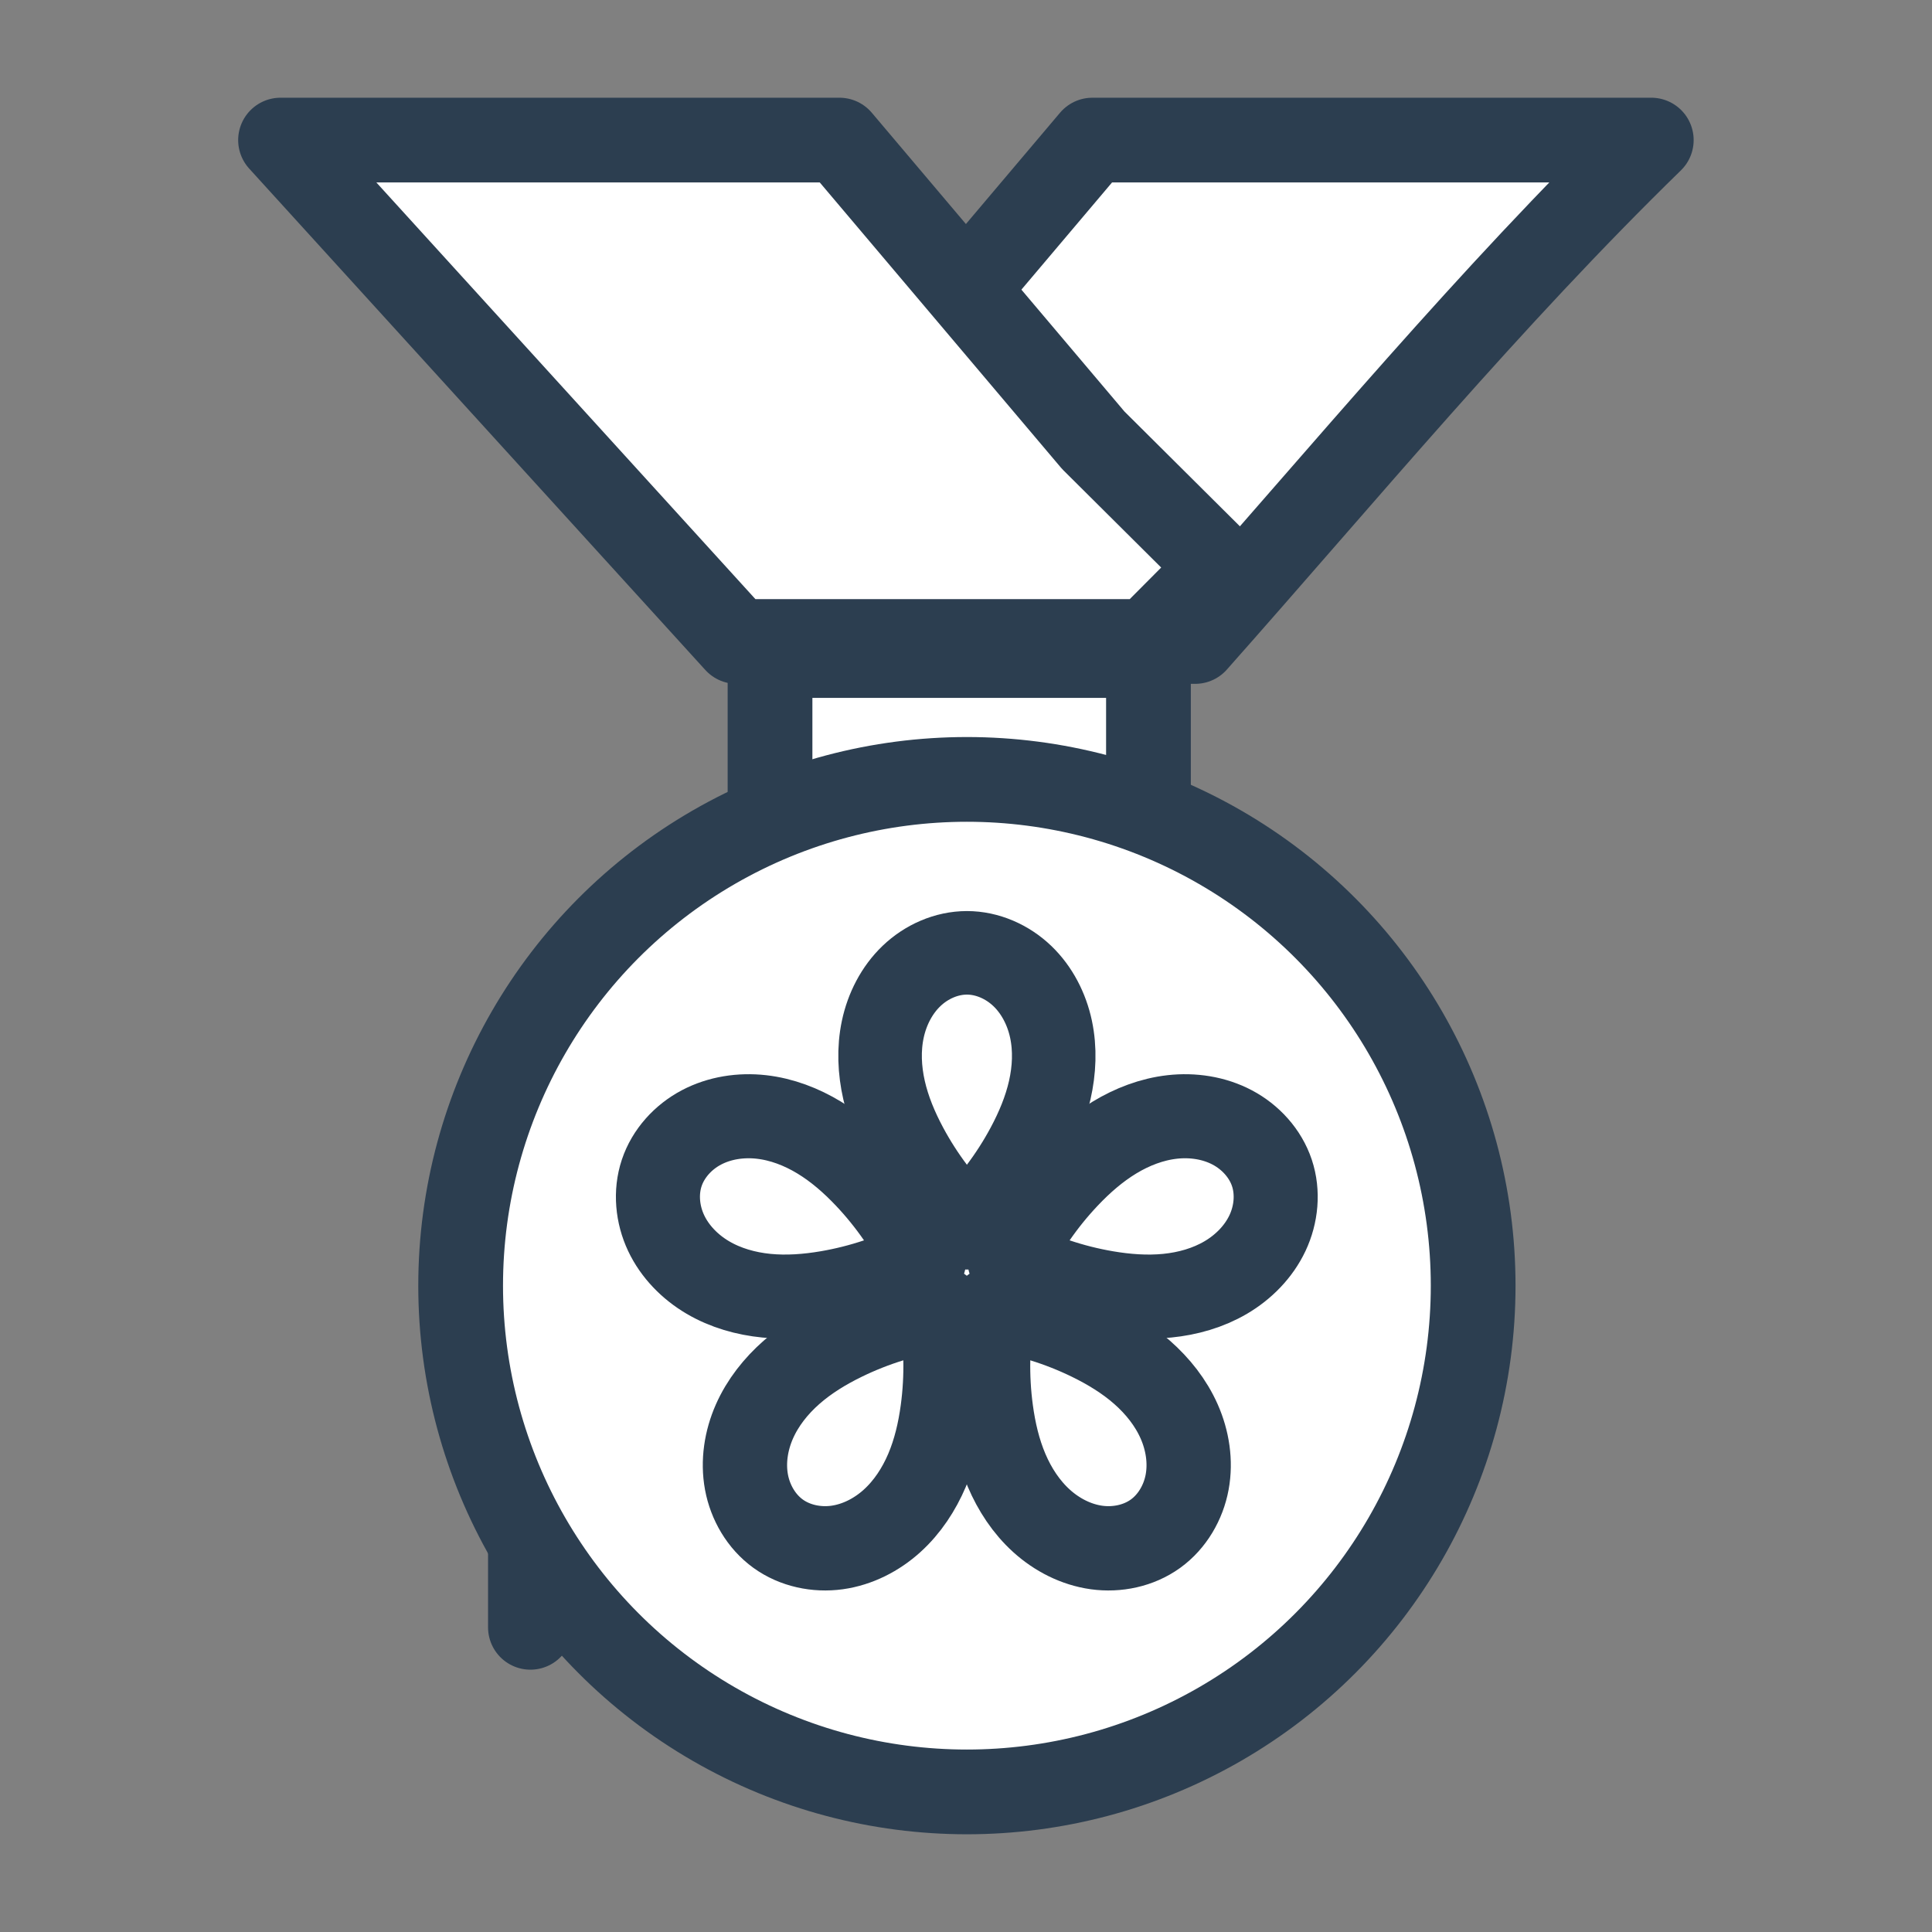
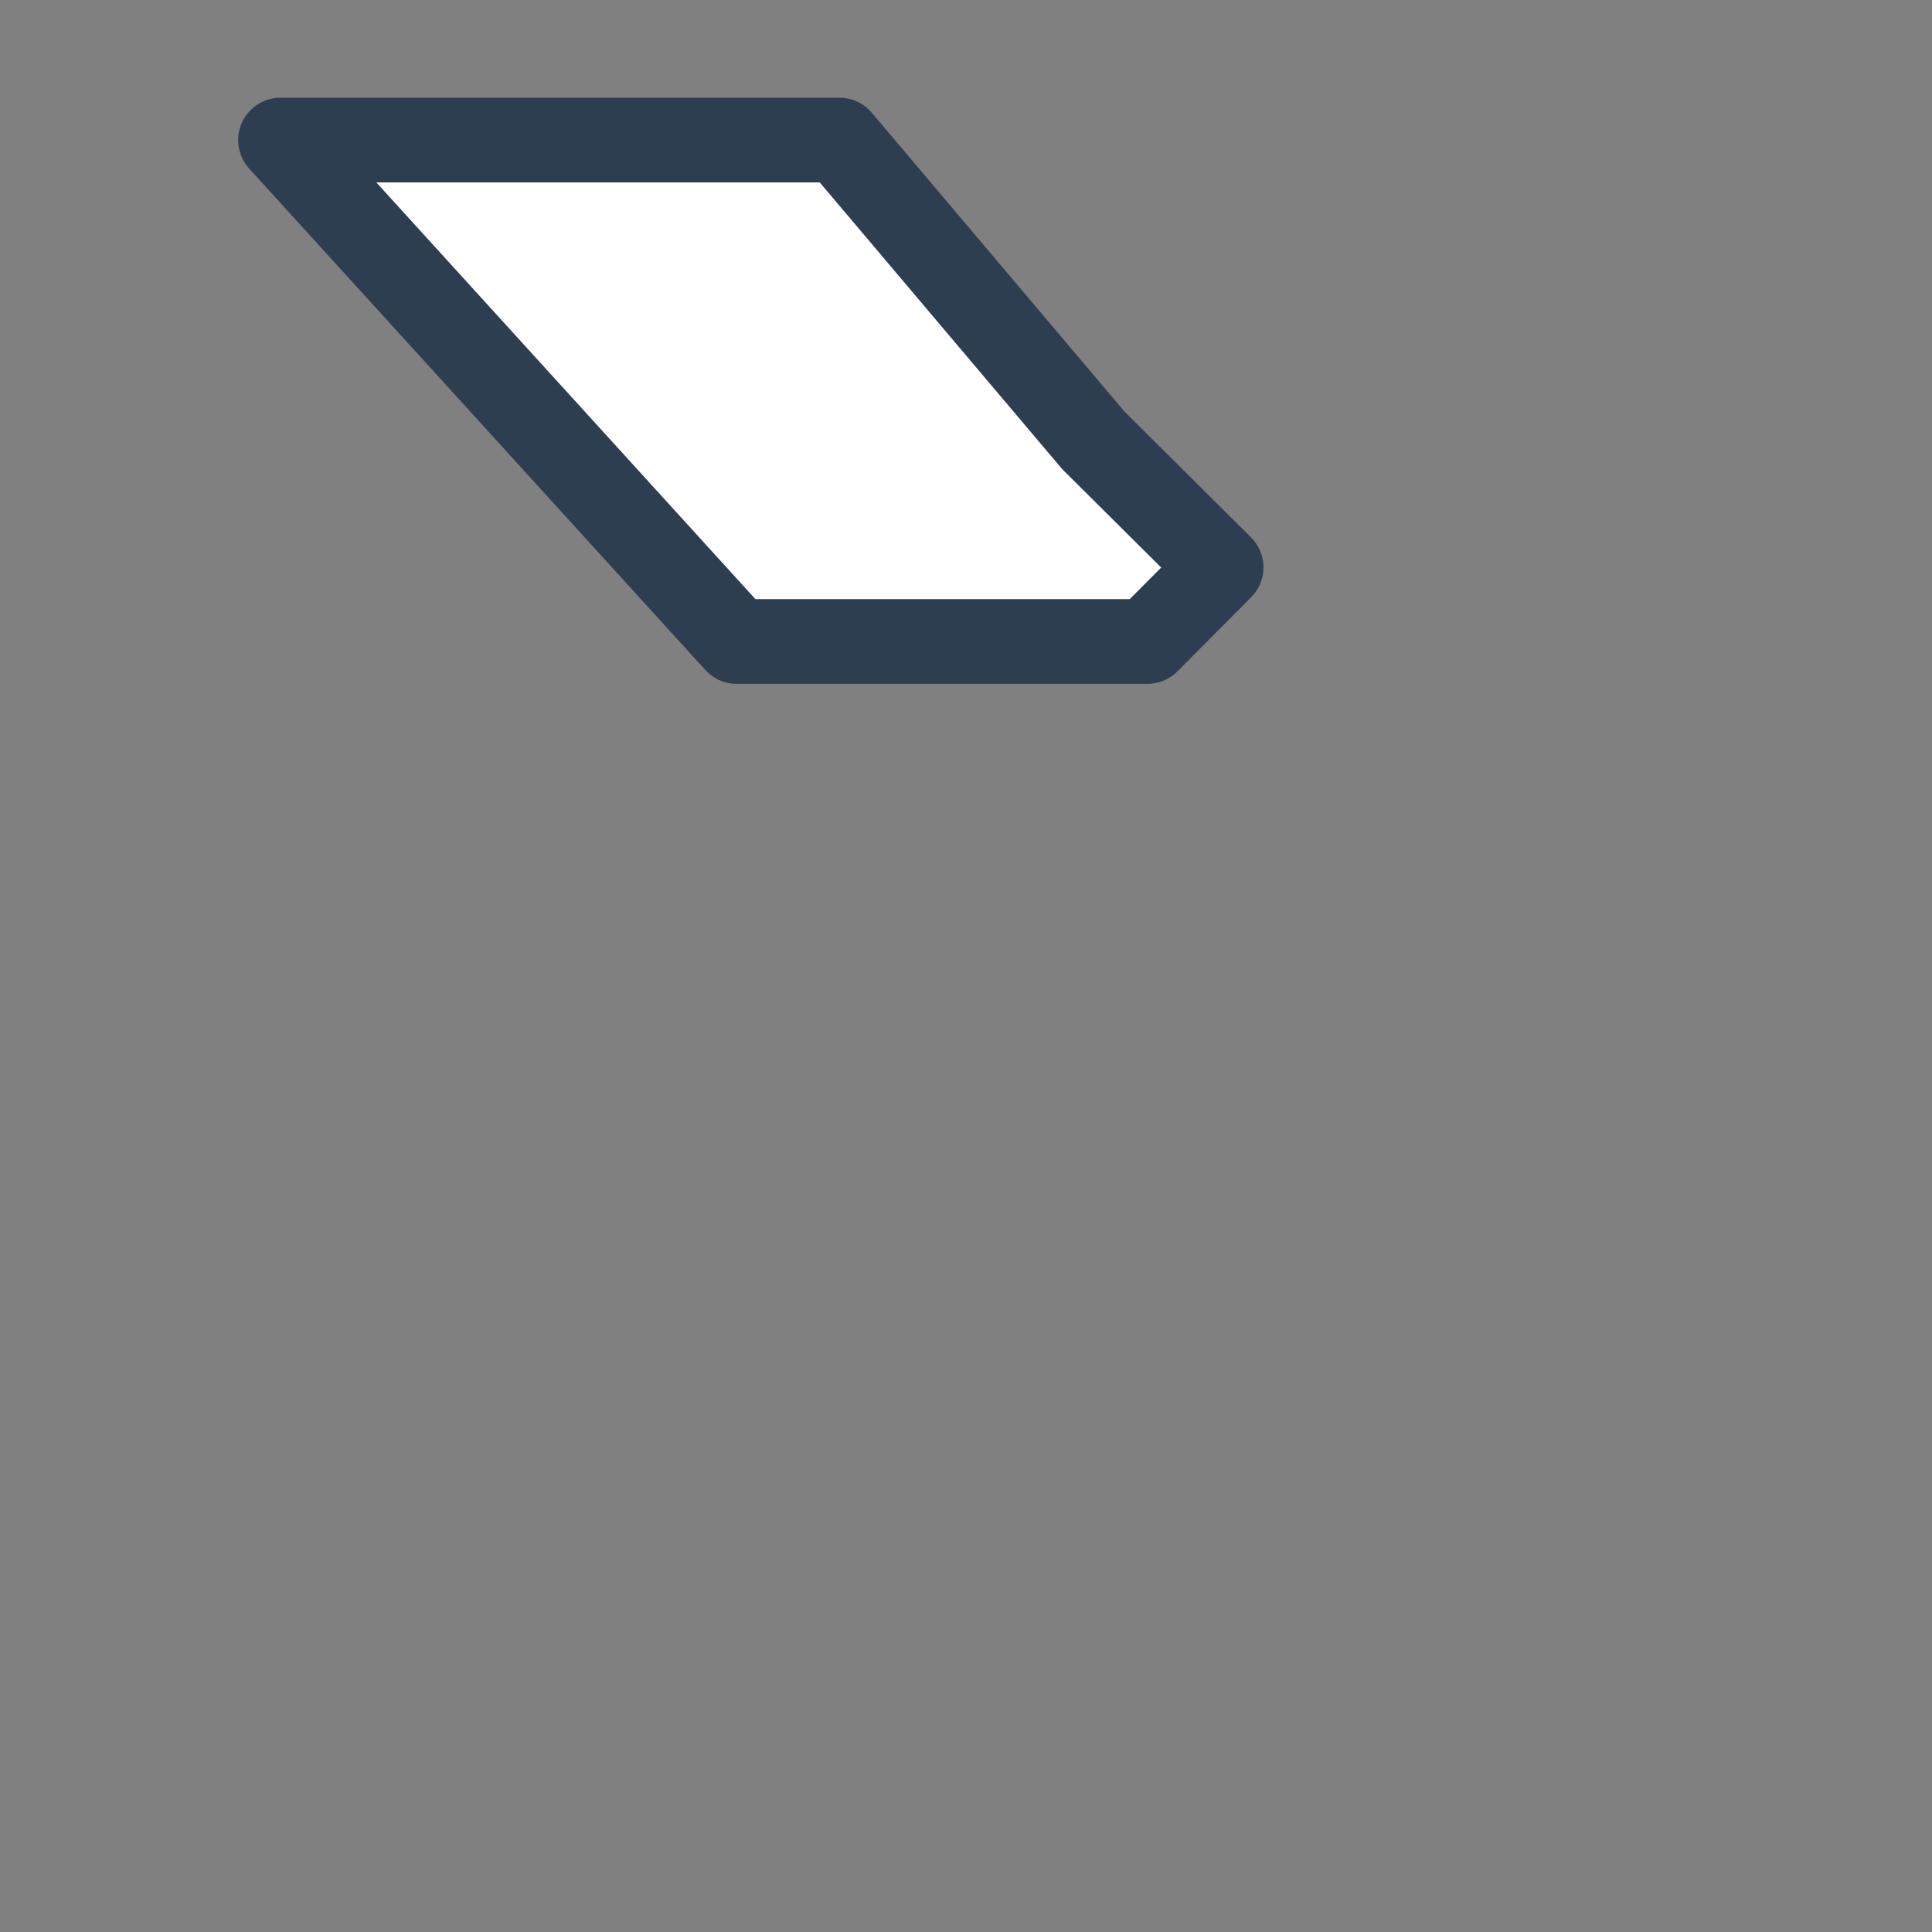
<svg xmlns="http://www.w3.org/2000/svg" xmlns:xlink="http://www.w3.org/1999/xlink" width="40.5" height="40.5" viewBox="0 0 10.716 10.716">
  <rect x="0" y="0" width="10.716" height="10.716" fill="#808080" stroke="none" />
  <g fill="#fff">
    <g stroke="#2c3e50" stroke-width=".47" stroke-linejoin="round">
-       <path d="M9.159.777c-.898.875-1.699 1.844-2.53 2.781h-2.278l-.409-.411.709-.705 1.408-1.665z" />
-       <path d="M3.897 6.228h2.848c.207-1.6015e-7.374-.168.374-.374v-1.532-1.06c-0-.207-.168-.374-.374-.374h-2.848c-.207 1.5463e-7-.374.168-.374.374v2.592zm.374-.374v-2.218h2.099v.686 1.158h-2.474z" />
-       <circle cx="5.363" cy="7.131" r="2.808" />
-     </g>
-     <path d="M3.072.612l2.288 2.275" />
+       </g>
    <g stroke="#2c3e50">
      <path d="M1.556.777l2.53 2.781h2.278l.409-.411-.709-.705-1.408-1.665z" stroke-width=".47" stroke-linejoin="round" />
      <g stroke-linejoin="round" stroke-width="21.061">
        <use xlink:href="#B" transform="matrix(0 -.022 .022 0 5.363 6.062)" />
        <use xlink:href="#B" transform="matrix(.021 -.007 .007 .021 6.313 6.753)" />
        <use xlink:href="#B" transform="matrix(.013 .018 -.018 .013 5.95 7.871)" />
        <use xlink:href="#B" transform="matrix(-.013 .018 -.018 -.013 4.775 7.871)" />
        <use xlink:href="#B" transform="matrix(-.021 -.007 .007 -.021 4.412 6.753)" />
      </g>
    </g>
  </g>
  <defs>
-     <path id="B" d="M35.32 0c0-5.163-2.253-10.218-5.82-13.95s-8.376-6.175-13.425-7.252-10.329-.831-15.364.312S-9.127-17.727-13.678-15.29C-21.18-11.272-28.061-6.096-33.999 0c5.939 6.096 12.819 11.272 20.321 15.29 4.551 2.437 9.355 4.458 14.39 5.6s10.315 1.389 15.364.312 9.858-3.519 13.425-7.252S35.32 5.163 35.32 0z" />
-   </defs>
+     </defs>
</svg>